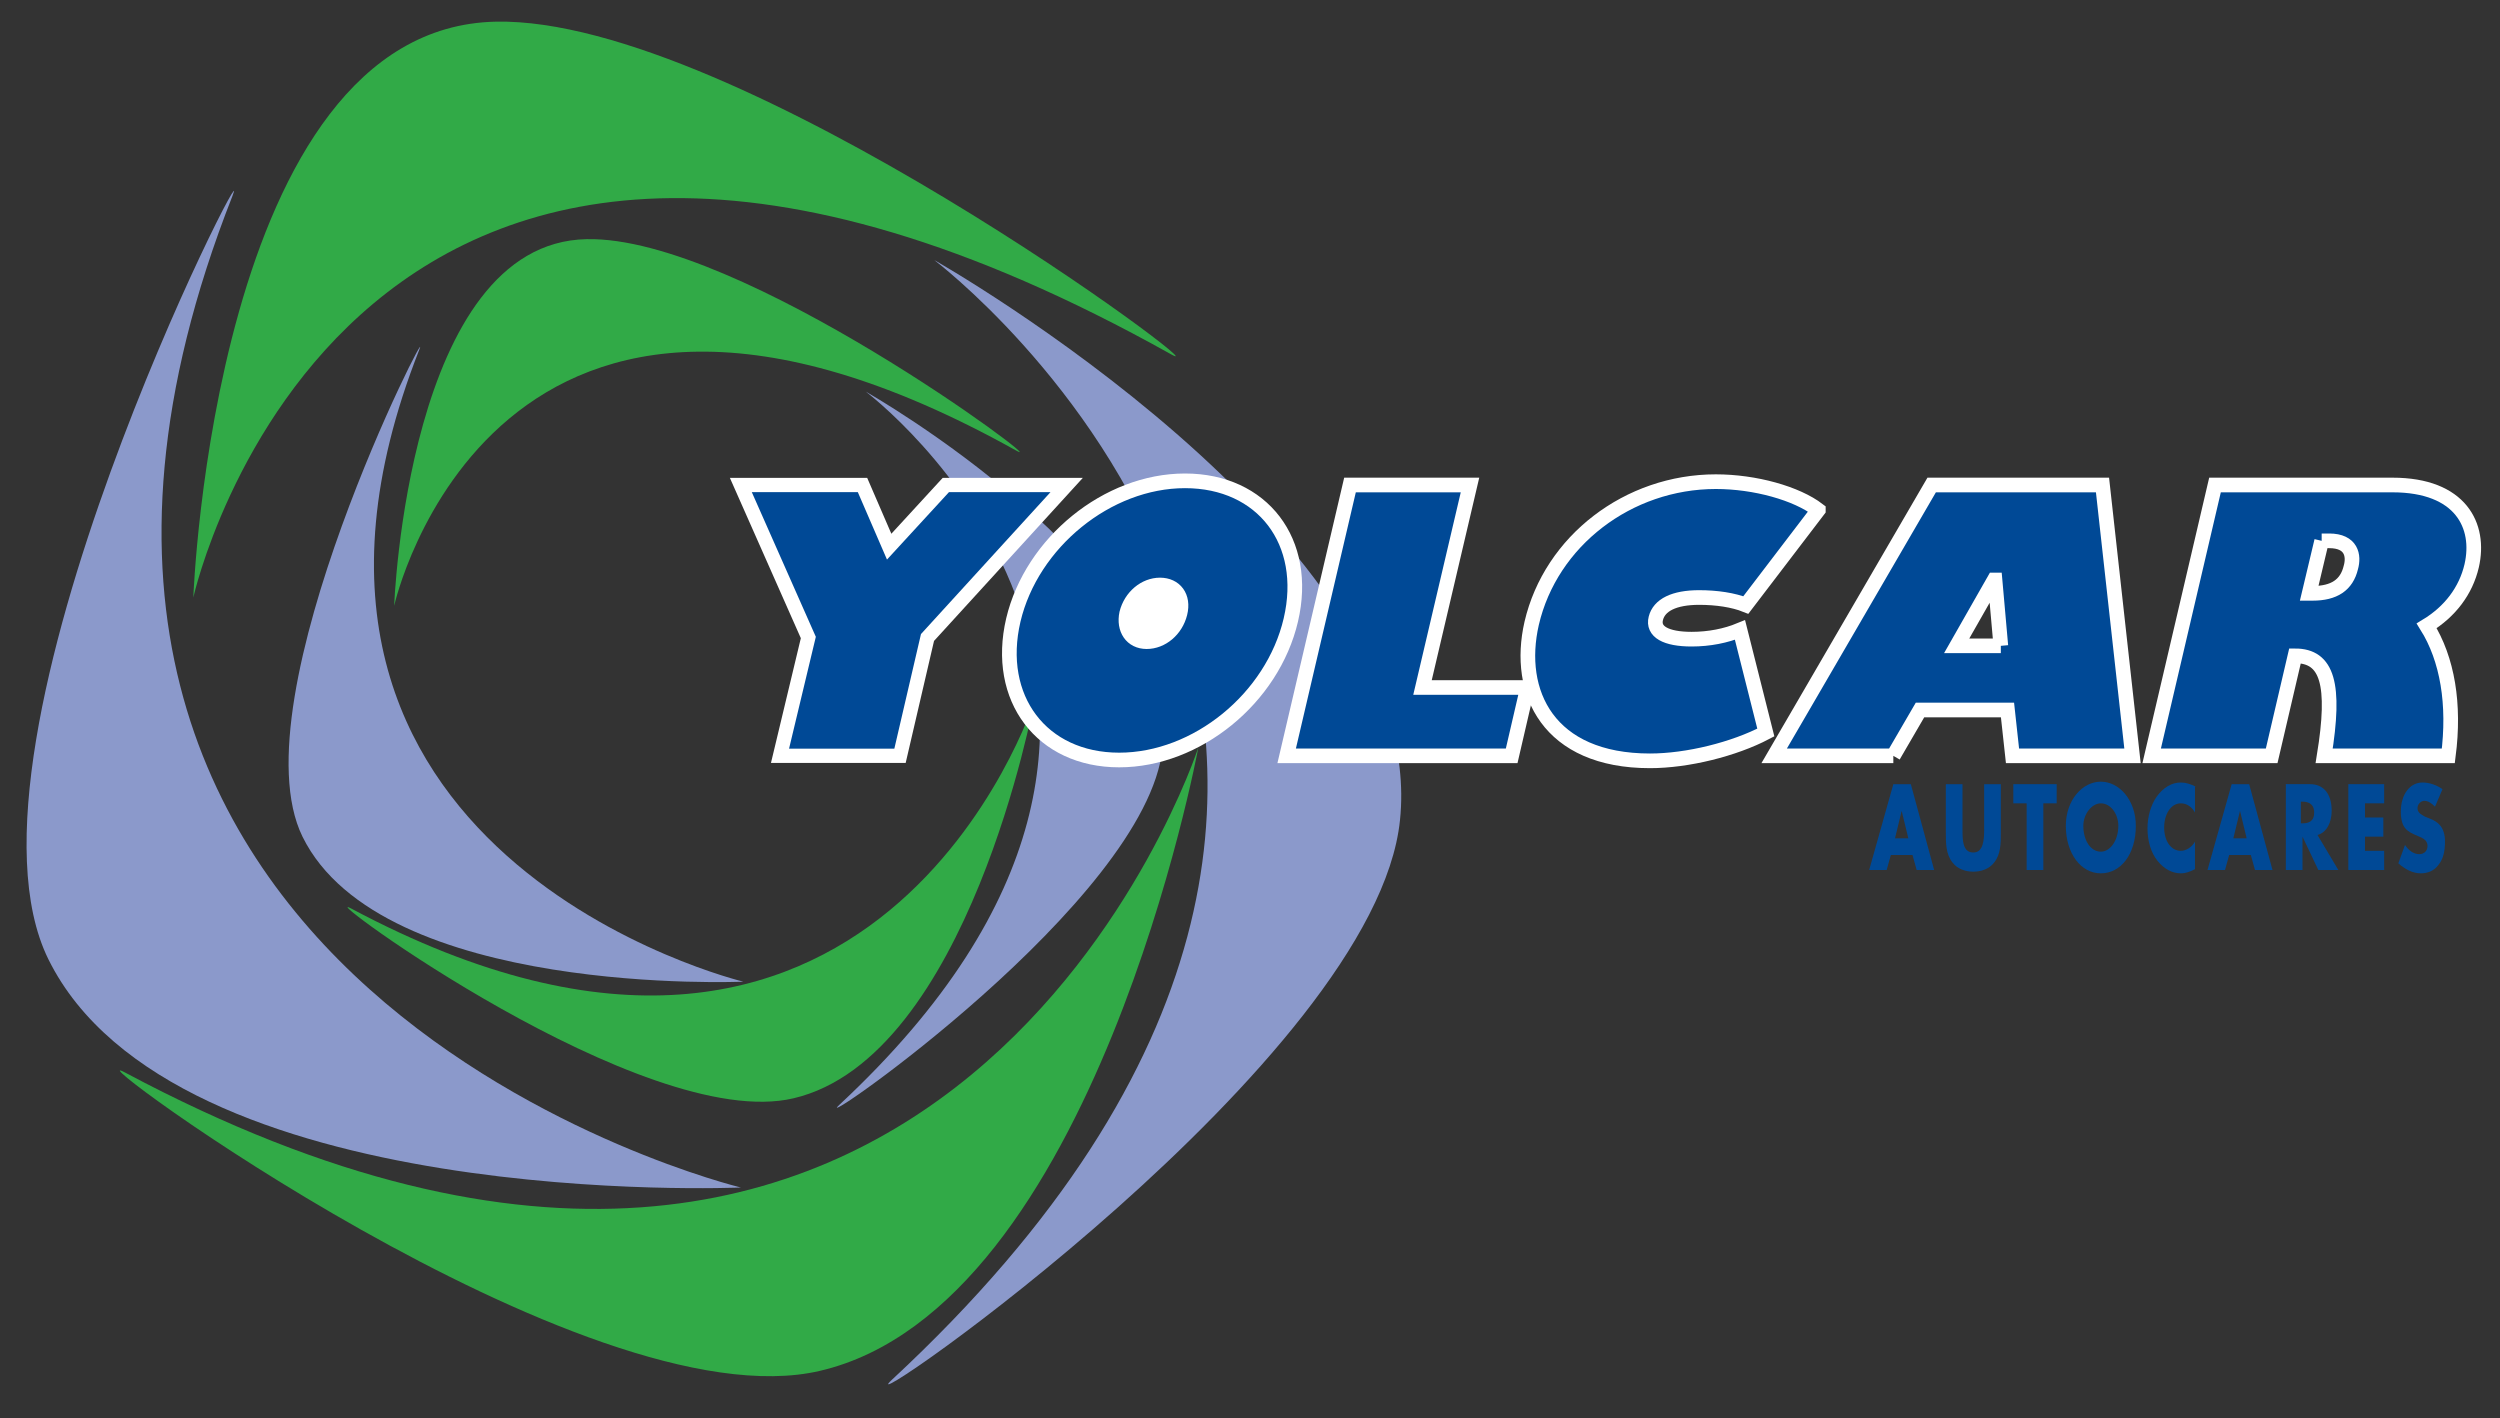
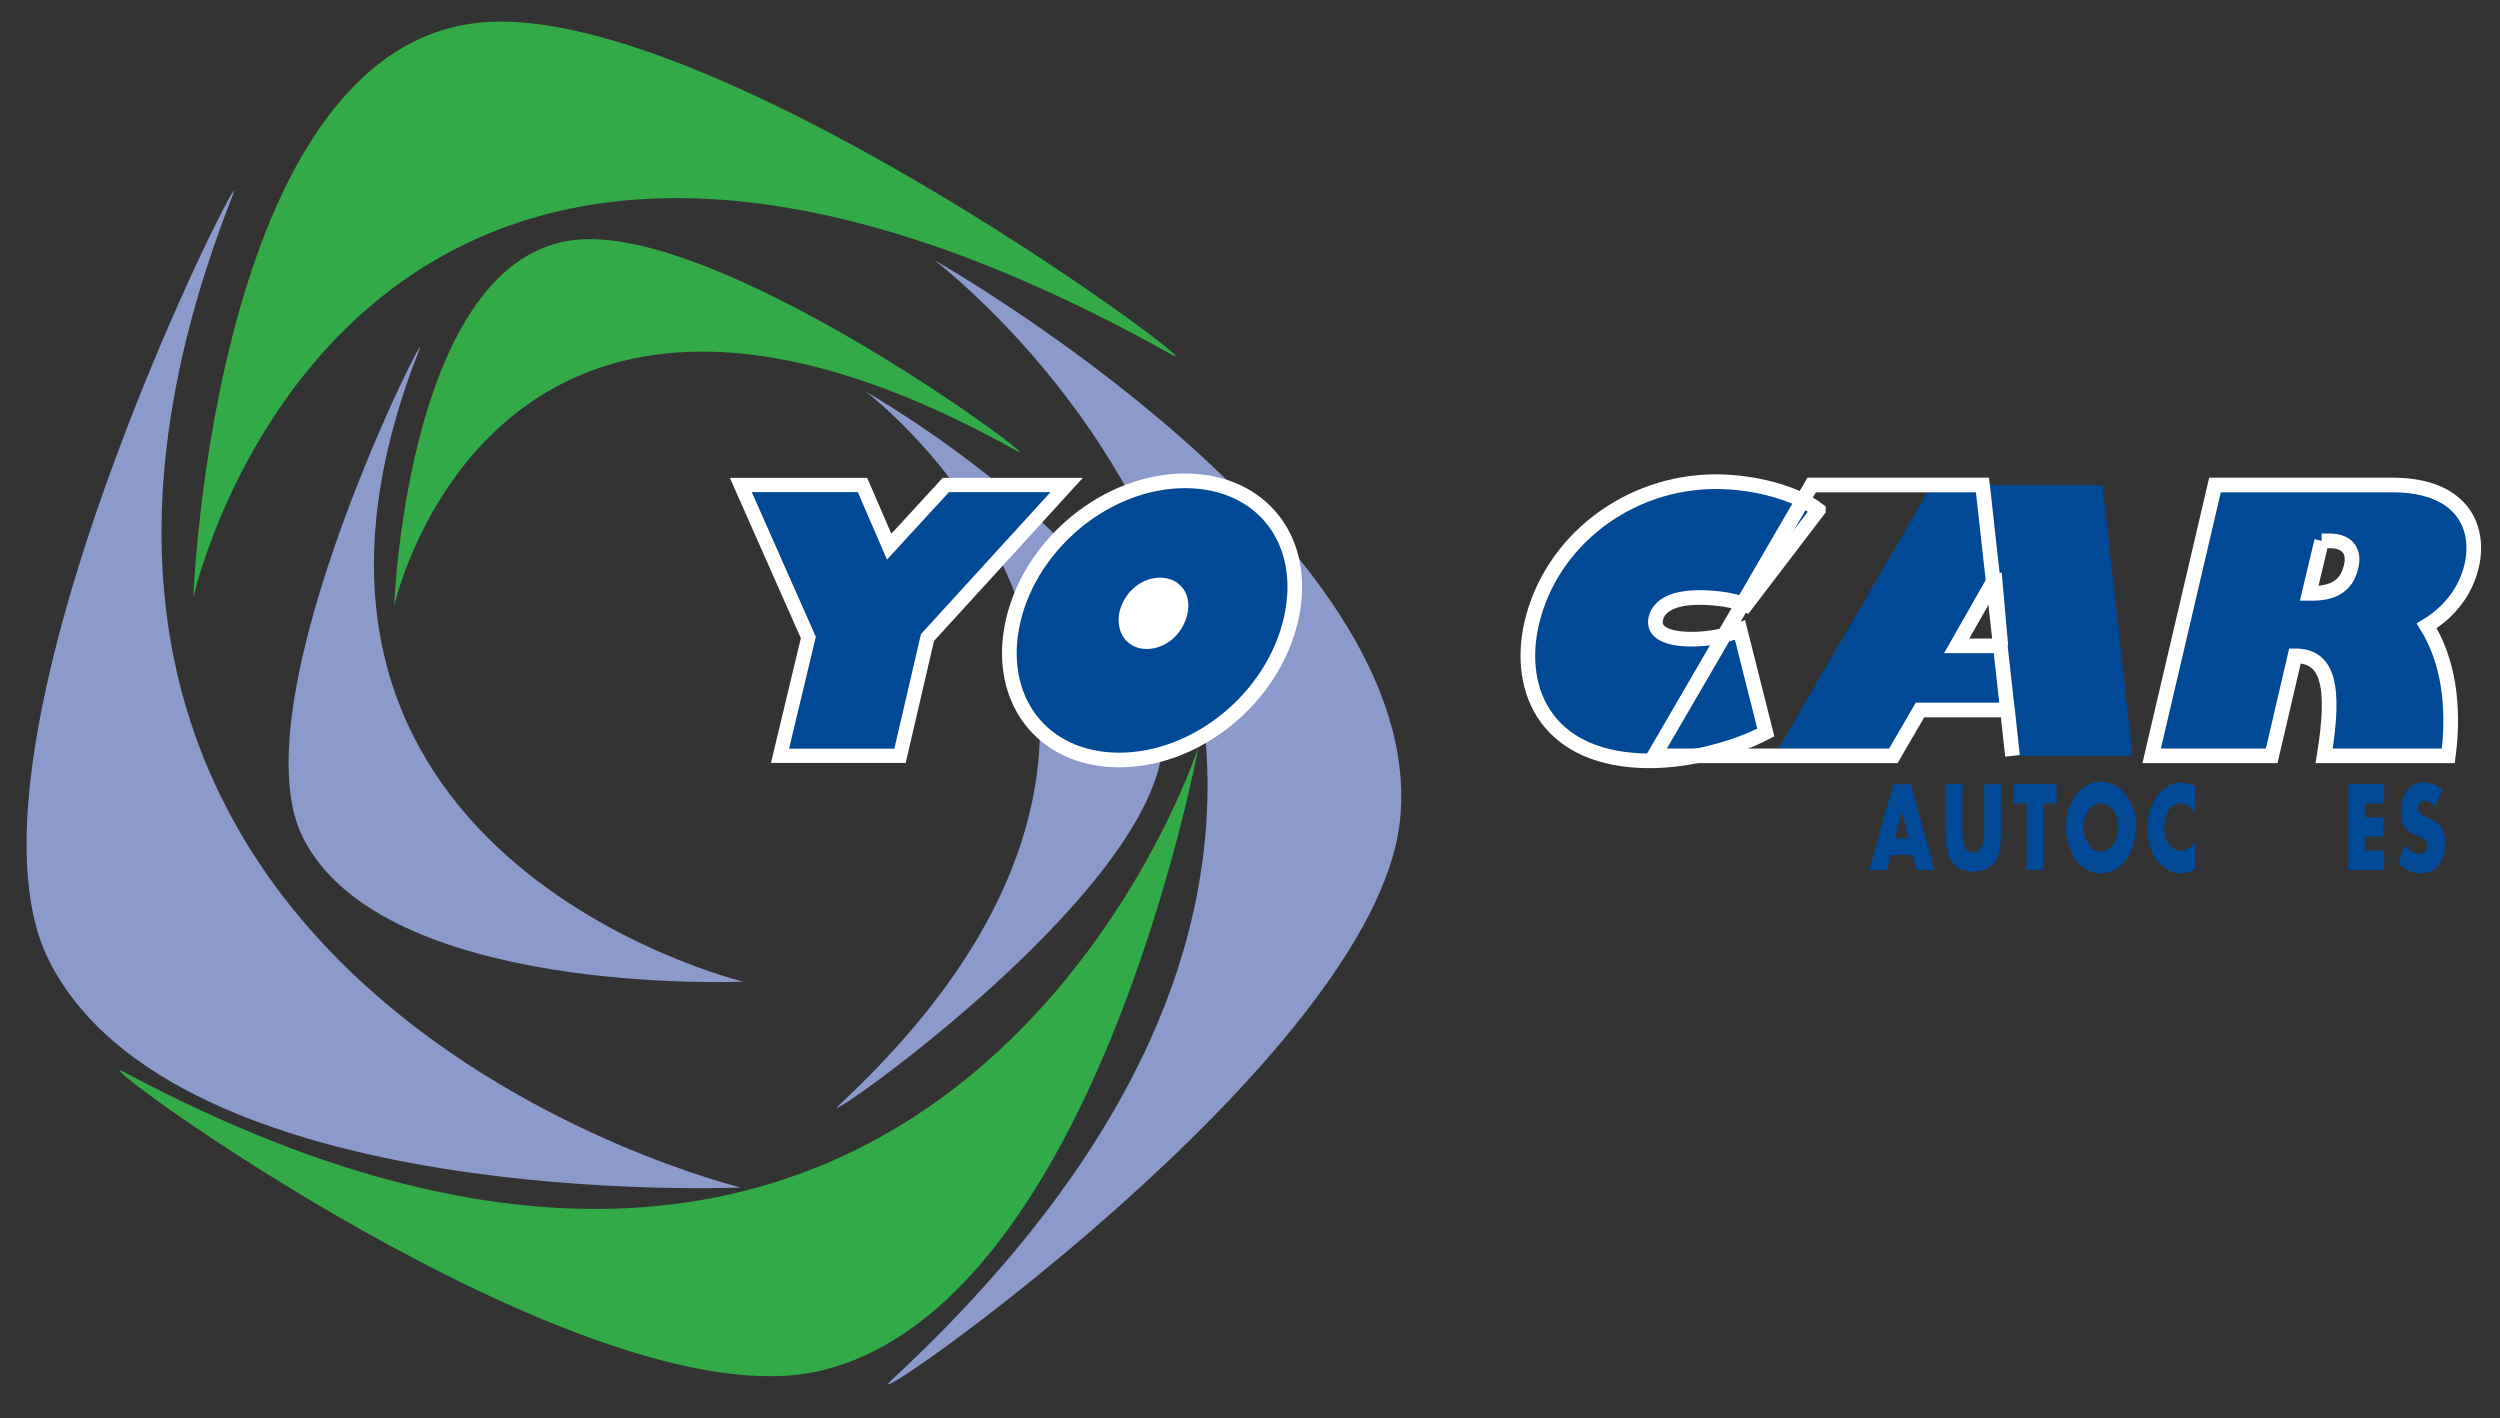
<svg xmlns="http://www.w3.org/2000/svg" id="Capa_1" viewBox="0 0 300 170.2">
  <rect x="0" y="0" width="300" height="170.2" fill="#333333" stroke="none" />
  <style>.st0{fill:#8b99cb}.st1{fill:#31aa47}.st2{fill-rule:evenodd;clip-rule:evenodd}.st2,.st3{fill:#004996}.st4{stroke-width:1.712}.st4,.st5{fill:#004996;stroke:#FFF;stroke-miterlimit:3.864}.st5{stroke-width:1.759}.st6{fill:none}.st6,.st7{stroke:#FFF;stroke-width:1.759;stroke-miterlimit:3.864}.st7{fill:#FFF}</style>
  <g id="XMLID_35_">
    <path id="XMLID_34_" class="st0" d="M89.2 117.8s-43.4 1.9-52.9-17.4c-8.1-16.5 16-63.4 14-58.4-23.9 60.7 38.9 75.8 38.9 75.8z" />
    <path id="XMLID_33_" class="st0" d="M103.9 47s37.8 21.4 35.6 42.8c-1.9 18.3-42.8 46.5-38.8 42.8C153 83.9 103.9 47 103.9 47z" />
-     <path id="XMLID_32_" class="st1" d="M124.1 84.2s-7.9 42.7-28.9 47.6C77.3 136 37.3 106.5 42.1 109c63.1 33.7 82-24.8 82-24.8z" />
    <path id="XMLID_31_" class="st1" d="M47.3 72.7s1.6-43.6 23.1-44c18.4-.4 56.1 27.9 51.6 25.4C59.2 19 47.3 72.7 47.3 72.7z" />
    <path id="XMLID_30_" class="st0" d="M88.9 142.5s-68.1 3-83.1-27.4C-6.9 89.3 31 15.6 27.9 23.5c-37.5 95.2 61 119 61 119z" />
    <path id="XMLID_29_" class="st0" d="M112.1 31.2s59.4 33.6 55.9 67.2c-2.9 28.7-67.2 73-61 67.2 82.2-76.3 5.1-134.4 5.1-134.4z" />
    <path id="XMLID_28_" class="st1" d="M143.8 89.7s-12.4 67.1-45.4 74.8c-28.1 6.6-90.9-39.8-83.4-35.8 99 52.8 128.8-39 128.8-39z" />
    <path id="XMLID_27_" class="st1" d="M23.2 71.7S25.7 3.3 59.5 2.6c28.9-.6 88.1 43.9 81 39.9C41.8-12.7 23.2 71.7 23.2 71.7z" />
    <path class="st2" d="M229.5 102.6l.5 1.8h2.1l-2.8-10.3h-2.1l-2.9 10.3h2.1l.5-1.8h2.6zm-.5-2h-1.6l.8-3.3.8 3.3z" />
    <path id="XMLID_24_" class="st3" d="M238.1 94.1v5.4c0 1.3-.1 2.8-1.3 2.8-1.3 0-1.3-1.5-1.3-2.8v-5.4h-2v5.8c0 1.3 0 2.6.8 3.6.6.8 1.6 1.1 2.5 1.1s1.9-.3 2.5-1.1c.8-1 .8-2.3.8-3.6v-5.8h-2z" />
    <path id="XMLID_23_" class="st3" d="M245.2 96.4h1.6v-2.3h-5.2v2.3h1.6v8h2v-8z" />
    <path class="st2" d="M252.1 93.8c-2.2 0-4.2 2.2-4.2 5.3 0 3.3 1.8 5.7 4.2 5.7 2.4 0 4.2-2.3 4.2-5.7 0-3.1-2-5.3-4.2-5.3zm0 2.6c1.2 0 2.1 1.3 2.1 2.7 0 1.8-1 3.1-2.1 3.1-1.2 0-2.1-1.3-2.1-3.1 0-1.4 1-2.7 2.1-2.7z" />
    <path id="XMLID_20_" class="st3" d="M263.5 94.4c-.6-.3-1.2-.5-1.8-.5-1.1 0-2.1.6-2.9 1.7-.7 1-1.1 2.4-1.1 3.8 0 1.5.4 2.9 1.2 3.9.8 1 1.8 1.5 2.8 1.5.6 0 1.1-.2 1.7-.5V101c-.4.7-1.1 1.1-1.7 1.1-1.2 0-2-1.2-2-2.8 0-1.6.8-2.9 2-2.9.7 0 1.3.4 1.7 1.1v-3.1h.1z" />
-     <path class="st2" d="M270.1 102.6l.5 1.8h2.1l-2.8-10.3h-2.1l-2.9 10.3h2.1l.5-1.8h2.6zm-.5-2H268l.8-3.3.8 3.3zM278.1 100.2c1.1-.3 1.7-1.5 1.7-2.9 0-2.2-1.1-3.2-2.6-3.2h-2.9v10.3h2v-4l1.9 4h2.4l-2.5-4.2zm-2-4h.2c.6 0 1.4.2 1.4 1.3s-.7 1.3-1.4 1.3h-.2v-2.6z" />
    <path id="XMLID_15_" class="st3" d="M286.1 96.4v-2.3h-4.3v10.3h4.3v-2.3h-2.3v-1.7h2.2v-2.3h-2.2v-1.7h2.3z" />
    <path id="XMLID_14_" class="st3" d="M293.1 94.7c-.7-.5-1.6-.8-2.4-.8-1.5 0-2.6 1.4-2.6 3.5 0 2 .8 2.4 2 2.9.4.2 1.2.4 1.2 1.2 0 .7-.5 1-1 1-.7 0-1.3-.5-1.7-1.1l-.8 2.2c.8.7 1.7 1.2 2.7 1.2.8 0 1.6-.3 2.1-1 .6-.7.8-1.7.8-2.8 0-1.7-.8-2.4-1.9-2.8l-.5-.2c-.3-.2-.9-.4-.9-1s.5-.9.8-.9c.5 0 .9.3 1.3.7l.9-2.1z" />
    <path id="XMLID_13_" class="st4" d="M108 90.7l3.3-14.2L128 58.2h-14.5l-6.8 7.4-3.2-7.4H88.9L97 76.5l-3.4 14.2H108z" />
-     <path id="XMLID_12_" class="st5" d="M154.4 90.7h27l1.9-8.2h-12.6l5.7-24.3H162l-7.6 32.5z" />
    <path id="XMLID_11_" class="st5" d="M218.2 61.2c-2.6-2-7.6-3.4-12.3-3.4-10.5 0-19.8 7.1-22.1 17-1.9 8.3 2 16.5 14.2 16.5 4.5 0 10.1-1.4 13.9-3.4l-3.1-12.3c-1.7.7-3.7 1.1-5.8 1.1-3.1 0-4.7-.9-4.3-2.5.4-1.6 2.2-2.5 5.2-2.5 2.1 0 4.1.3 5.6.9l8.7-11.4z" />
    <path class="st2" d="M227.2 90.7l3.2-5.5h10.5l.6 5.5h14.4l-3.6-32.5h-20.5l-18.9 32.5h14.3zm12.9-13.2h-5.3l4.5-7.9h.1l.7 7.9z" />
-     <path class="st6" d="M227.2 90.7l3.2-5.5h10.5l.6 5.5h14.4l-3.6-32.5h-20.5l-18.9 32.5h14.3zm12.9-13.2h-5.3l4.5-7.9h.1l.7 7.9z" />
+     <path class="st6" d="M227.2 90.7l3.2-5.5h10.5l.6 5.5l-3.6-32.5h-20.5l-18.9 32.5h14.3zm12.9-13.2h-5.3l4.5-7.9h.1l.7 7.9z" />
    <path class="st2" d="M265.8 58.2l-7.6 32.5h14.4l2.8-12c3.9 0 4.9 3.4 3.5 12h14.9c.8-6.2-.1-11.6-2.6-15.6 2.8-1.7 4.7-4.2 5.4-7.2 1.1-4.8-1.3-9.7-9.5-9.7h-21.3zm12.8 6.7h.9c2.7 0 3 1.8 2.6 3.2-.5 2.1-2 3.1-4.6 3.1h-.4l1.5-6.3z" />
    <path class="st6" d="M265.8 58.2l-7.6 32.5h14.4l2.8-12c3.9 0 4.9 3.4 3.5 12h14.9c.8-6.2-.1-11.6-2.6-15.6 2.8-1.7 4.7-4.2 5.4-7.2 1.1-4.8-1.3-9.7-9.5-9.7h-21.3zm12.8 6.7h.9c2.7 0 3 1.8 2.6 3.2-.5 2.1-2 3.1-4.6 3.1h-.4l1.5-6.3z" />
    <path id="XMLID_2_" class="st5" d="M121.6 74.4c-2.2 9.4 3.4 16.8 12.7 16.8 9.3 0 18.4-7.4 20.6-16.8 2.2-9.4-3.4-16.7-12.7-16.7-9.3 0-18.4 7.4-20.6 16.7z" />
    <path id="XMLID_1_" class="st7" d="M135.2 73.6c.5-2 2.2-3.4 4-3.4s2.9 1.4 2.4 3.4-2.2 3.4-4 3.4-2.8-1.5-2.4-3.4z" />
  </g>
</svg>